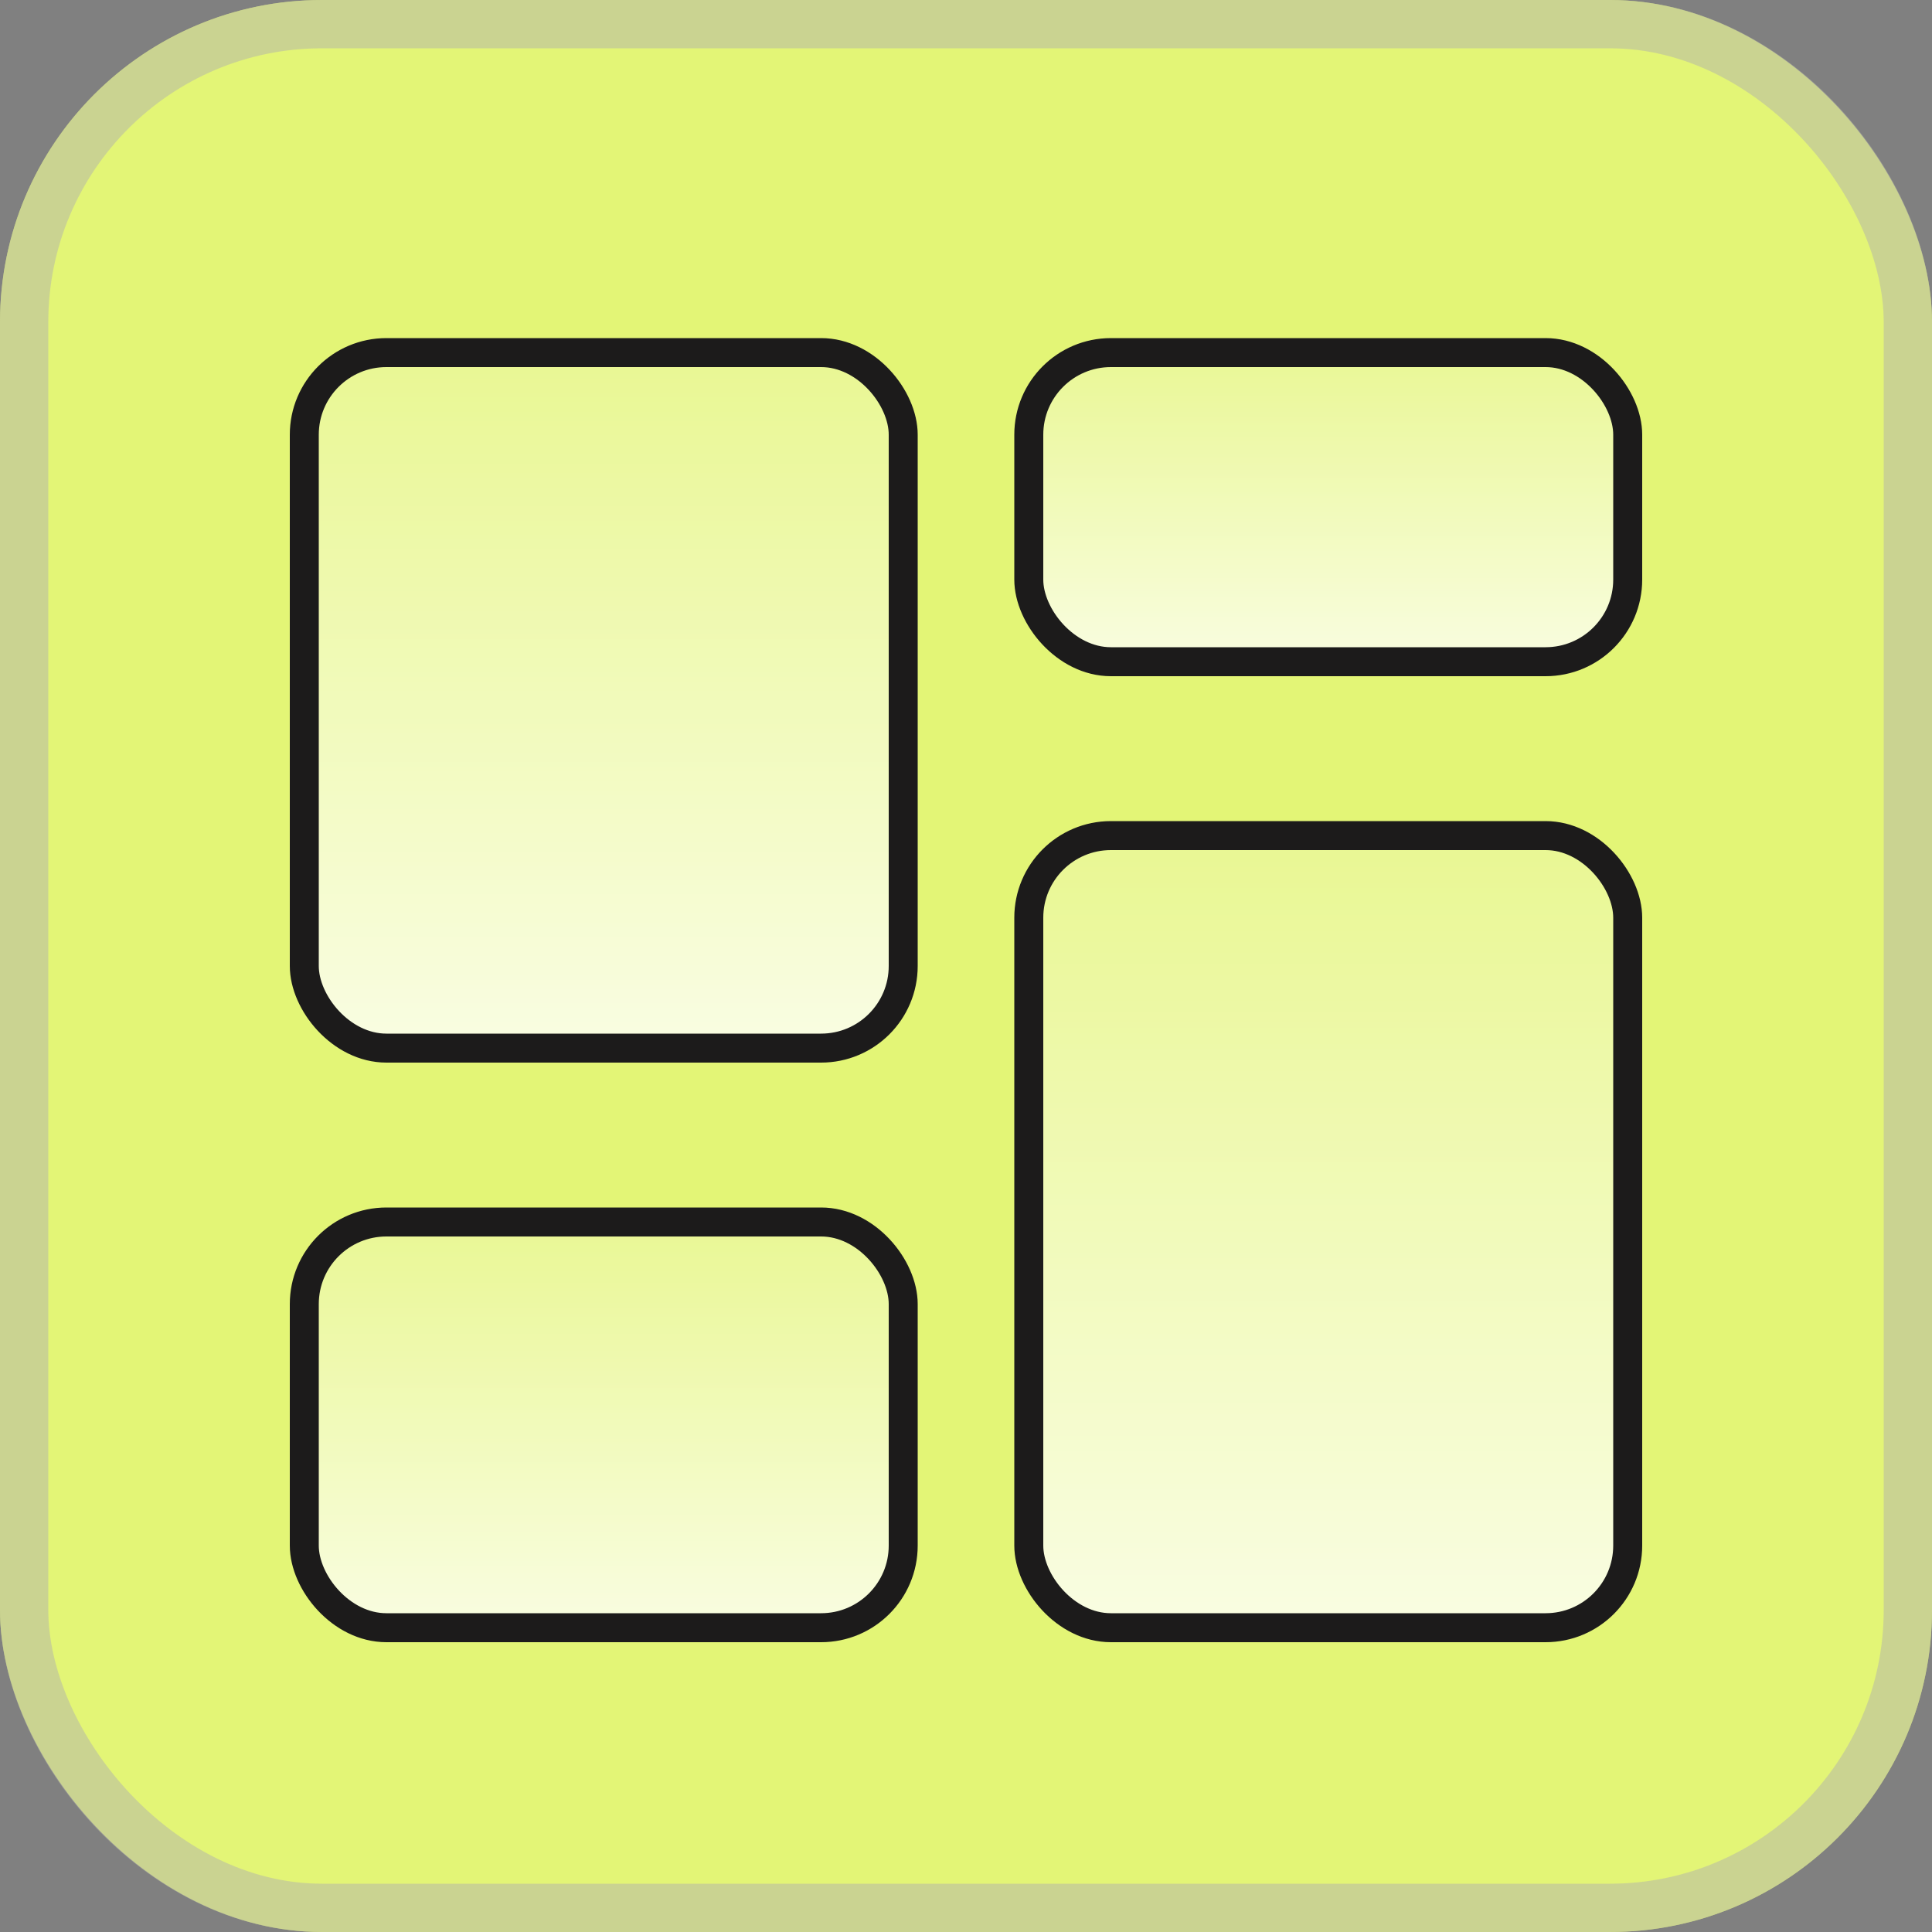
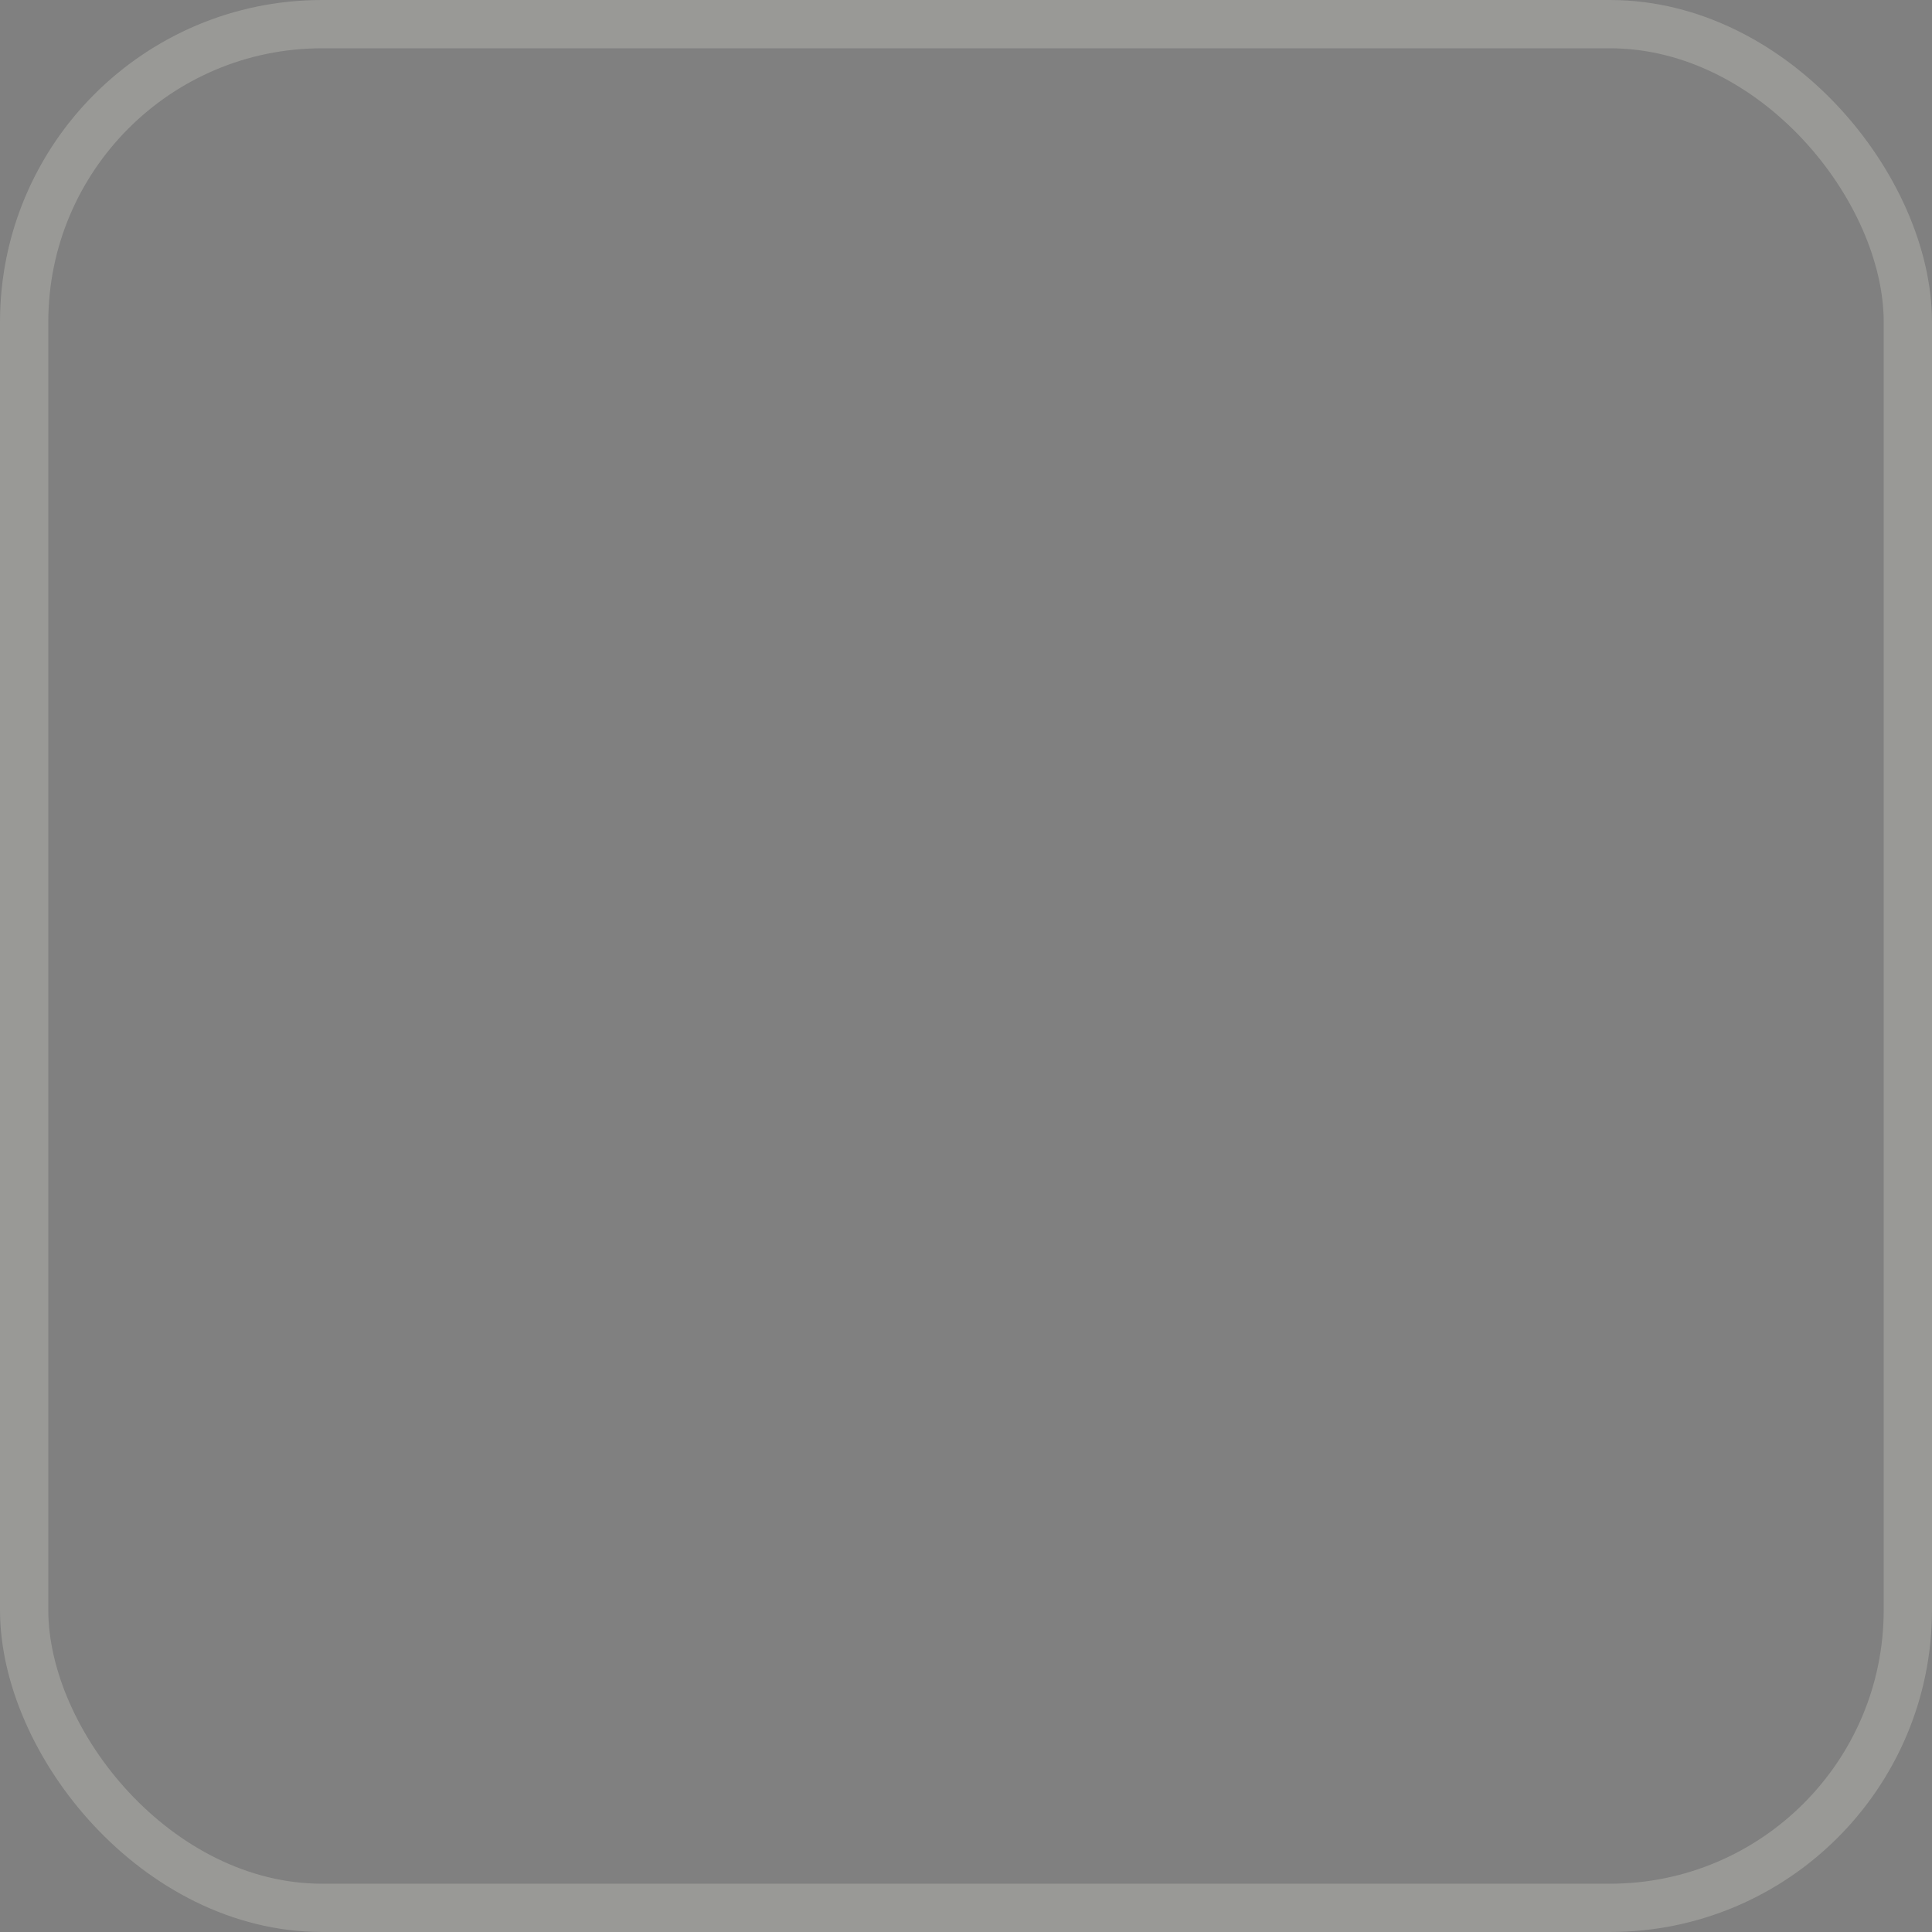
<svg xmlns="http://www.w3.org/2000/svg" width="40" height="40" viewBox="0 0 40 40" fill="none">
  <rect x="0" y="0" width="40" height="40" fill="#808080" stroke="none" />
-   <rect width="40" height="40" rx="6.667" fill="#E3F576" />
  <rect x="0.5" y="0.5" width="39" height="39" rx="6.167" stroke="#B3B2AD" stroke-opacity="0.5" />
-   <rect x="6.3" y="7.3" width="12.4" height="14.4" rx="1.7" fill="url(#paint0_linear_9038_611)" stroke="#1C1B1B" stroke-width="0.6" />
-   <rect x="6.3" y="25.3" width="12.4" height="8.4" rx="1.7" fill="url(#paint1_linear_9038_611)" stroke="#1C1B1B" stroke-width="0.6" />
-   <rect x="21.3" y="7.3" width="12.4" height="6.4" rx="1.7" fill="url(#paint2_linear_9038_611)" stroke="#1C1B1B" stroke-width="0.6" />
-   <rect x="21.3" y="17.3" width="12.4" height="16.4" rx="1.7" fill="url(#paint3_linear_9038_611)" stroke="#1C1B1B" stroke-width="0.6" />
  <defs>
    <linearGradient id="paint0_linear_9038_611" x1="12.5" y1="7" x2="12.5" y2="22" gradientUnits="userSpaceOnUse">
      <stop stop-color="white" stop-opacity="0.2" />
      <stop offset="1" stop-color="white" stop-opacity="0.8" />
    </linearGradient>
    <linearGradient id="paint1_linear_9038_611" x1="12.5" y1="25" x2="12.5" y2="34" gradientUnits="userSpaceOnUse">
      <stop stop-color="white" stop-opacity="0.2" />
      <stop offset="1" stop-color="white" stop-opacity="0.8" />
    </linearGradient>
    <linearGradient id="paint2_linear_9038_611" x1="27.5" y1="7" x2="27.5" y2="14" gradientUnits="userSpaceOnUse">
      <stop stop-color="white" stop-opacity="0.2" />
      <stop offset="1" stop-color="white" stop-opacity="0.8" />
    </linearGradient>
    <linearGradient id="paint3_linear_9038_611" x1="27.5" y1="17" x2="27.5" y2="34" gradientUnits="userSpaceOnUse">
      <stop stop-color="white" stop-opacity="0.2" />
      <stop offset="1" stop-color="white" stop-opacity="0.8" />
    </linearGradient>
  </defs>
</svg>